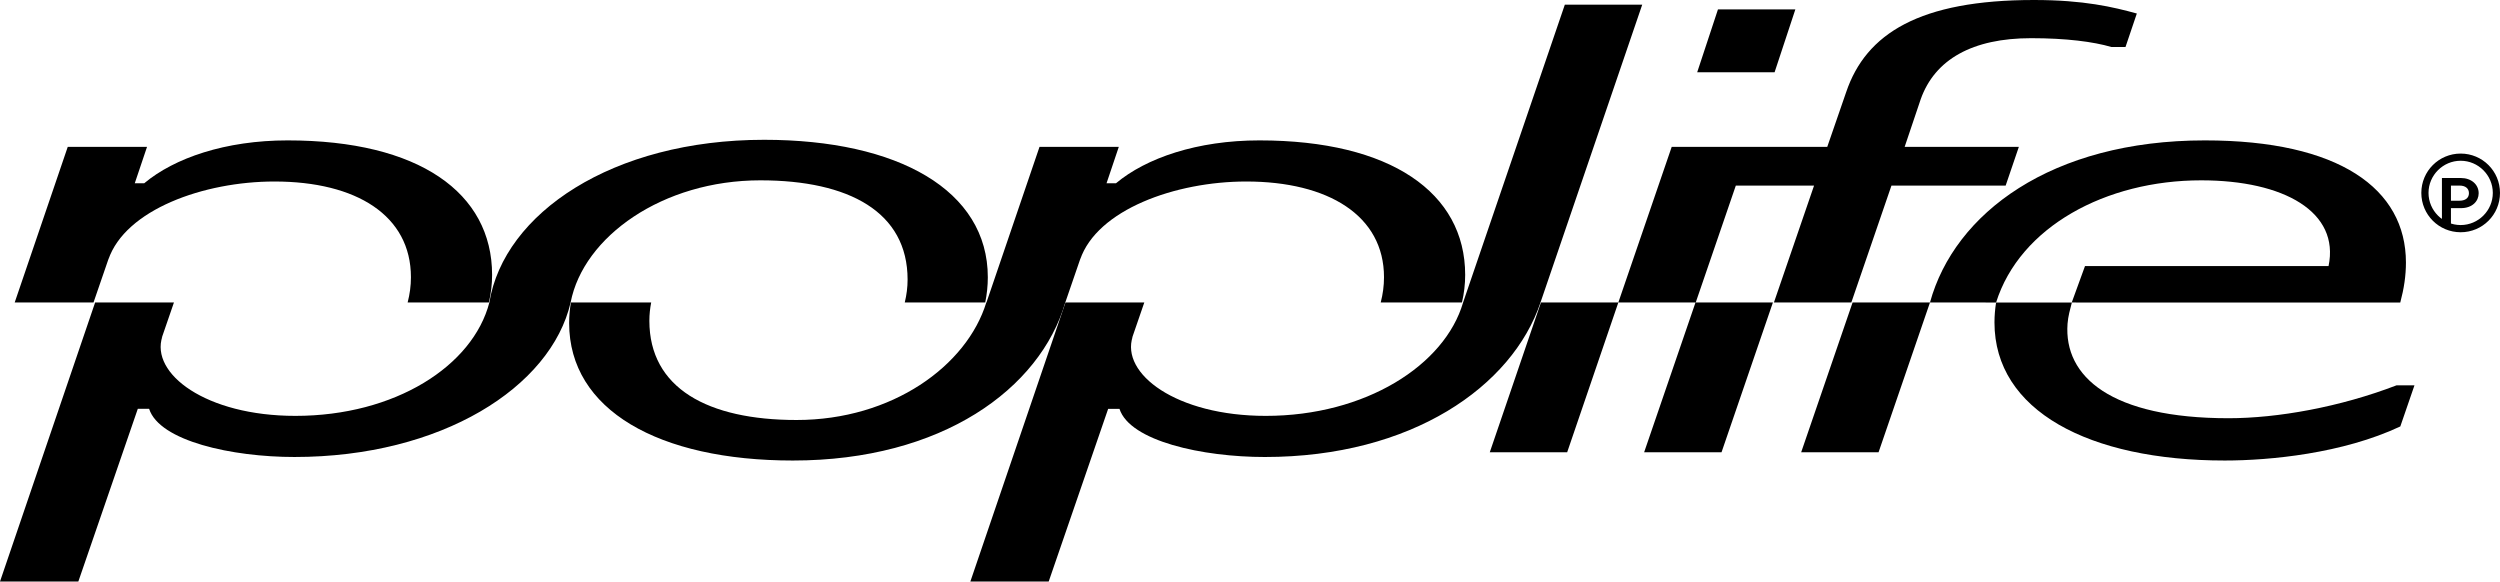
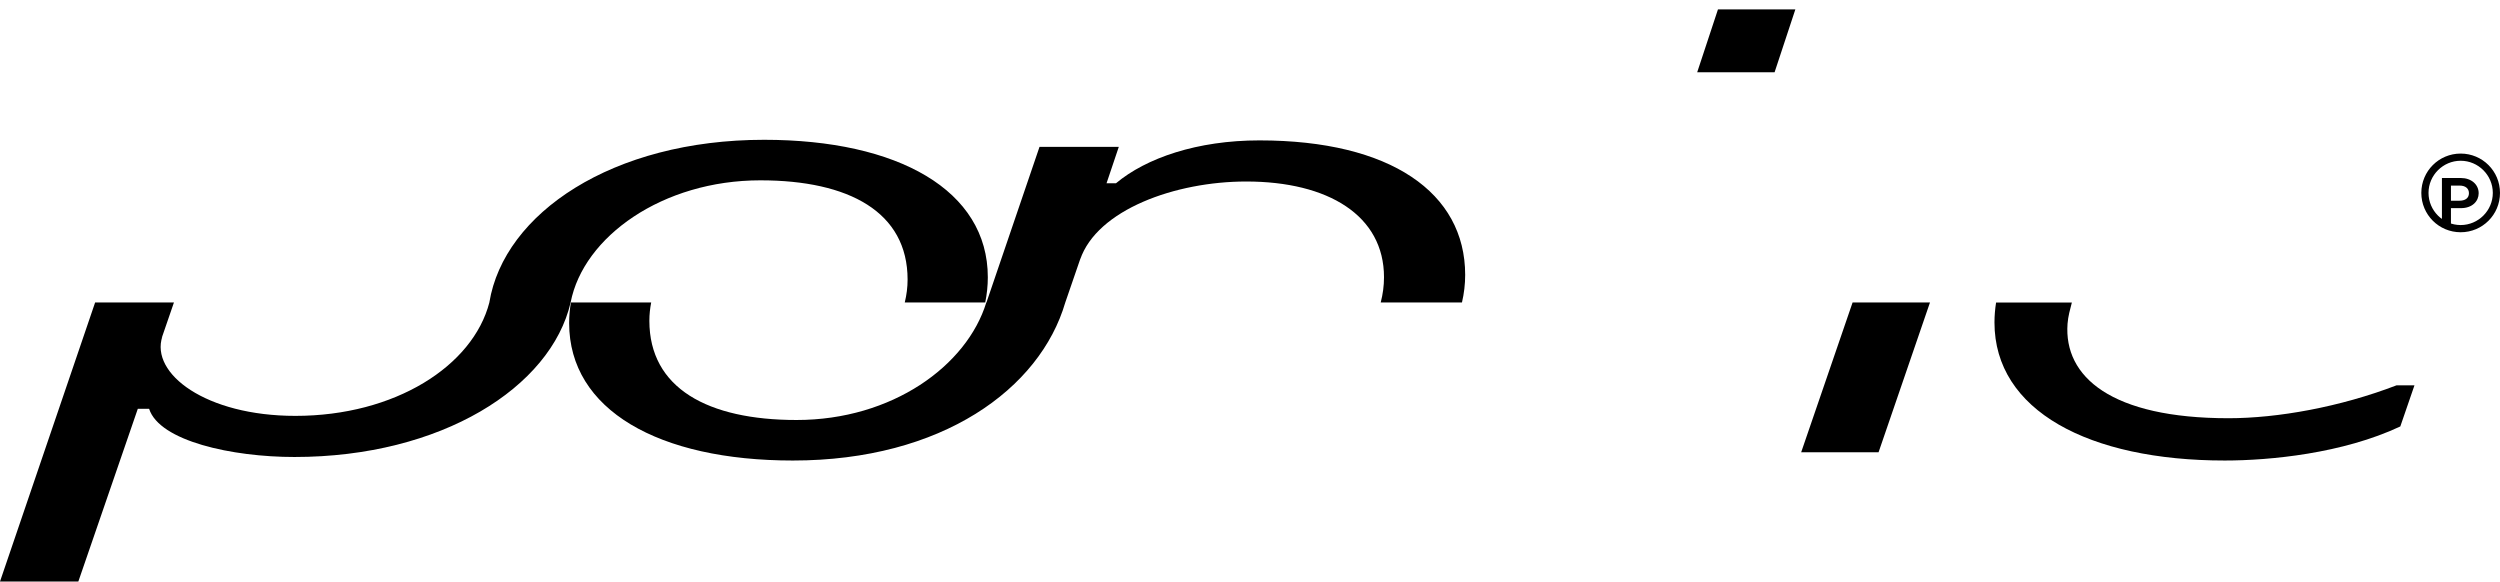
<svg xmlns="http://www.w3.org/2000/svg" id="Layer_2" data-name="Layer 2" viewBox="0 0 568.244 132.179">
  <g id="Layer_1-2" data-name="Layer 1">
    <path d="M555.044,51.154v-10.693h4.32c2.326,0,4.031,1.445,4.031,3.468,0,1.763-1.401,3.381-4.046,3.381h-2.254v3.844h-2.052ZM559.031,45.62c1.272,0,2.153-.564,2.153-1.705,0-1.055-.766-1.734-2.139-1.734h-1.95v3.439h1.936Z" />
    <g>
      <path d="M559.303,34.906c-4.949,0-8.942,3.992-8.942,8.942s3.992,8.942,8.942,8.942,8.941-3.992,8.941-8.942-3.992-8.942-8.941-8.942ZM559.303,51.154c-4.016,0-7.307-3.292-7.307-7.307s3.292-7.307,7.307-7.307,7.307,3.292,7.307,7.307-3.292,7.307-7.307,7.307Z" />
-       <path d="M24.839,58.346l-.215.668c3.861-11.349,21.667-17.758,37.756-17.758,18.664,0,31.023,7.744,31.023,21.763,0,1.949-.263,3.861-.746,5.724h18.469c.476-2.052.727-4.142.727-6.258,0-18.692-16.65-30.575-46.469-30.575-14.159,0-25.743,4.005-32.607,9.747h-2.146l2.789-8.278H15.399L3.344,68.743h17.915l3.58-10.397Z" />
      <path d="M242.139,68.743l3.58-10.397-.215.668c3.861-11.349,21.667-17.758,37.756-17.758,18.664,0,31.32,7.744,31.32,21.763,0,1.949-.263,3.861-.746,5.724h18.469c.476-2.052.727-4.142.727-6.258,0-18.692-16.947-30.575-46.766-30.575-14.159,0-25.743,4.005-32.607,9.747h-2.146l2.789-8.278h-18.021l-12.055,35.364h-.037c-4.414,14.409-21.427,26.72-43.122,26.72-20.166,0-33.466-7.21-33.466-22.564,0-1.399.149-2.786.414-4.156h-18.251c-.254,1.546-.397,3.109-.397,4.69,0,19.76,20.379,31.242,50.842,31.242,33.893,0,56.191-16.298,61.932-35.933Z" />
      <path d="M172.828,40.989c20.165,0,33.466,7.21,33.466,22.564,0,1.752-.227,3.486-.641,5.19h18.291c.378-1.879.584-3.789.584-5.724,0-19.76-20.38-31.243-50.843-31.243-34.481,0-59.133,16.714-62.457,36.966h.006c-3.751,14.465-21.472,25.786-44.089,25.786-20.38,0-33.036-9.613-30.248-18.024l-.214.534,2.856-8.295h-17.915L0,132.179h17.806l13.515-39.253h2.574c2.359,7.343,18.878,10.948,33.036,10.948,33.354,0,58.29-15.82,62.772-35.131,2.903-14.976,20.915-27.754,43.125-27.754Z" />
-       <path d="M350.153,68.743L373.271,1.068h-17.591l-23.117,67.674c-4.167,14.306-22.24,25.786-44.857,25.786-20.38,0-33.036-9.613-30.248-18.024l-.214.534,2.856-8.295h-17.915l-21.625,63.437h17.806l13.515-39.253h2.574c2.359,7.343,18.878,10.948,33.036,10.948,33.354,0,56.245-16.04,62.663-35.131Z" />
-       <polygon points="338.621 102.806 356.212 102.806 367.848 68.743 350.257 68.743 338.621 102.806" />
      <polygon points="408.08 2.136 390.489 2.136 385.769 16.422 403.36 16.422 408.08 2.136" />
      <polygon points="409.399 102.806 426.99 102.806 438.683 68.743 421.092 68.743 409.399 102.806" />
-       <path d="M420.805,68.743l9.115-26.552h25.958l3.003-8.812h-25.957l3.646-10.815c3.218-9.079,11.799-13.885,25.1-13.885,7.938,0,14.158.801,18.234,2.002h3.218l2.574-7.61c-5.363-1.469-12.014-3.071-23.383-3.071-25.958,0-38.186,7.61-42.69,20.962l-4.29,12.417h-35.356l-12.129,35.364h17.542l-11.683,34.063h17.592l11.683-34.063h-17.542l9.107-26.552h17.783l-9.115,26.552h17.591Z" />
      <path d="M506.541,95.062c-26.602,0-37.488-9.379-36.592-21.496.12-1.629.593-3.33.981-4.807h-17.225c-.234,1.495-.366,3.009-.366,4.54,0,20.027,21.452,31.376,52.344,31.376,10.297,0,26.815-1.602,39.901-7.744l3.218-9.346h-4.076c-12.871,4.94-27.029,7.477-38.185,7.477Z" />
-       <path d="M500.312,40.989c18.878,0,31.535,7.21,28.961,19.493h-55.36l-3.006,8.261h-11.783l15.148.017h71.305c.858-3.204,1.287-6.142,1.287-9.079,0-16.823-15.231-27.771-45.693-27.771-34.955,0-56.924,16.589-62.488,36.833l15.021.017c5.419-17.205,24.941-27.771,46.608-27.771Z" />
    </g>
  </g>
</svg>